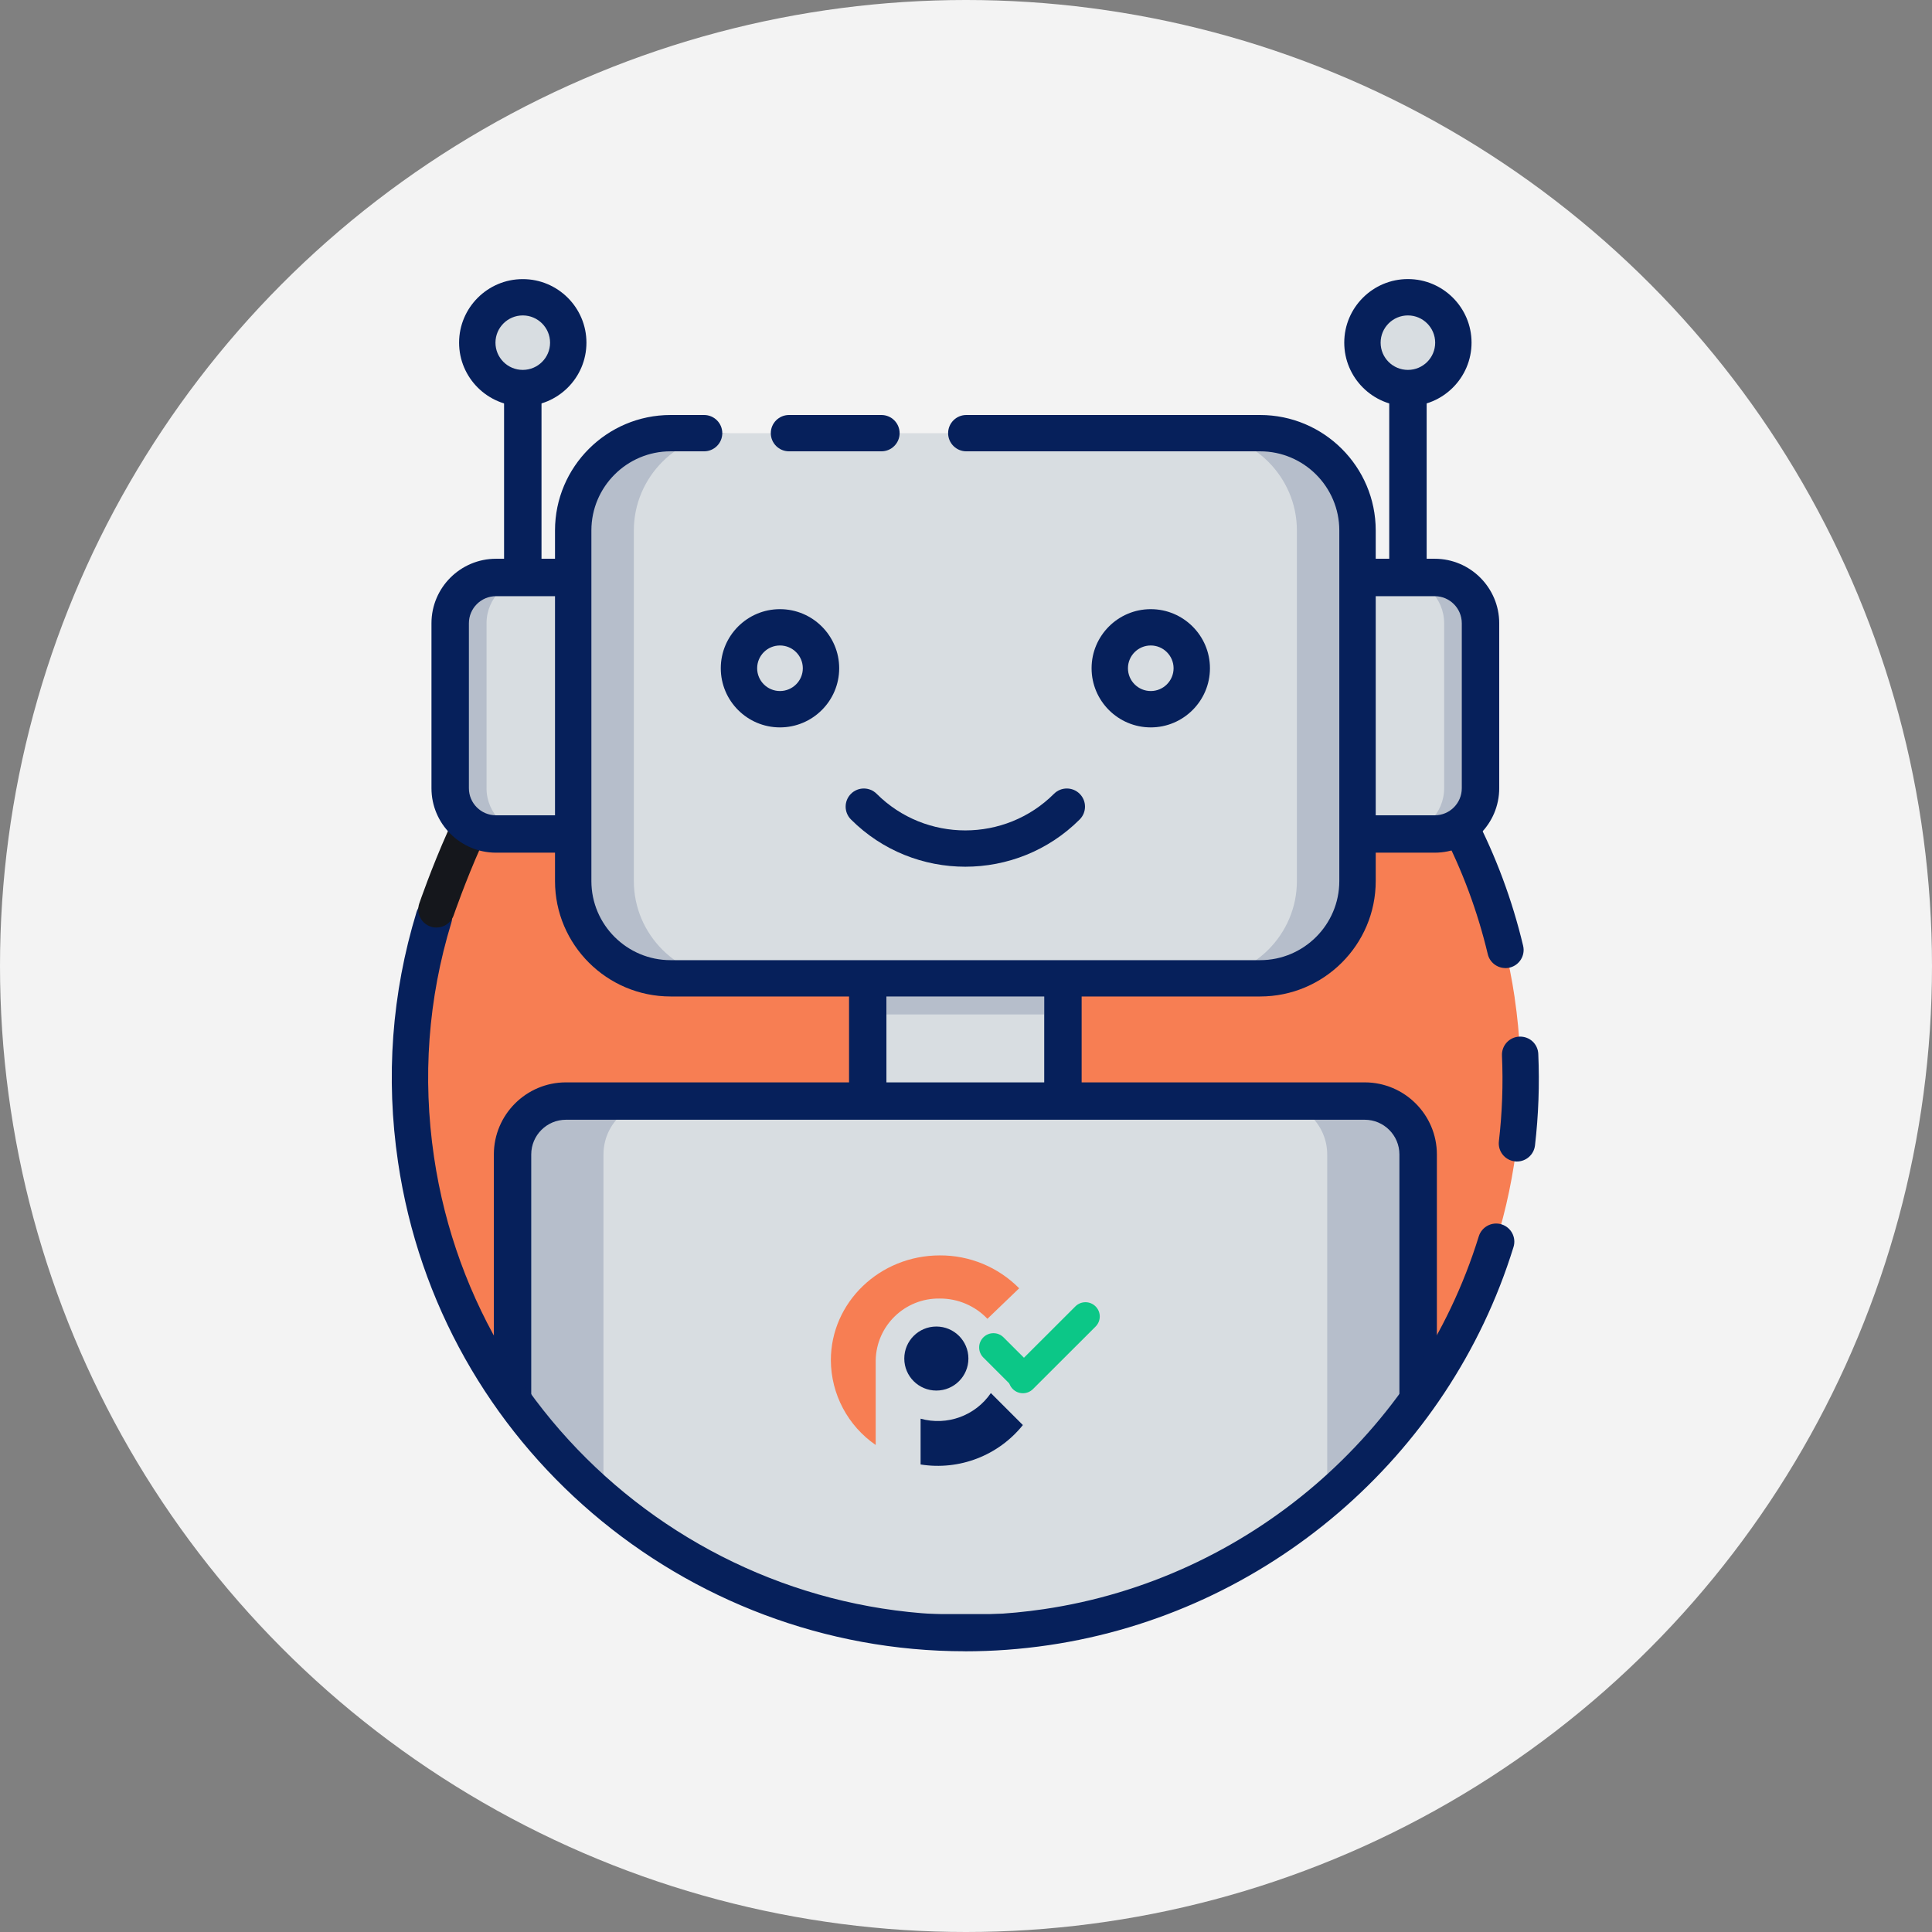
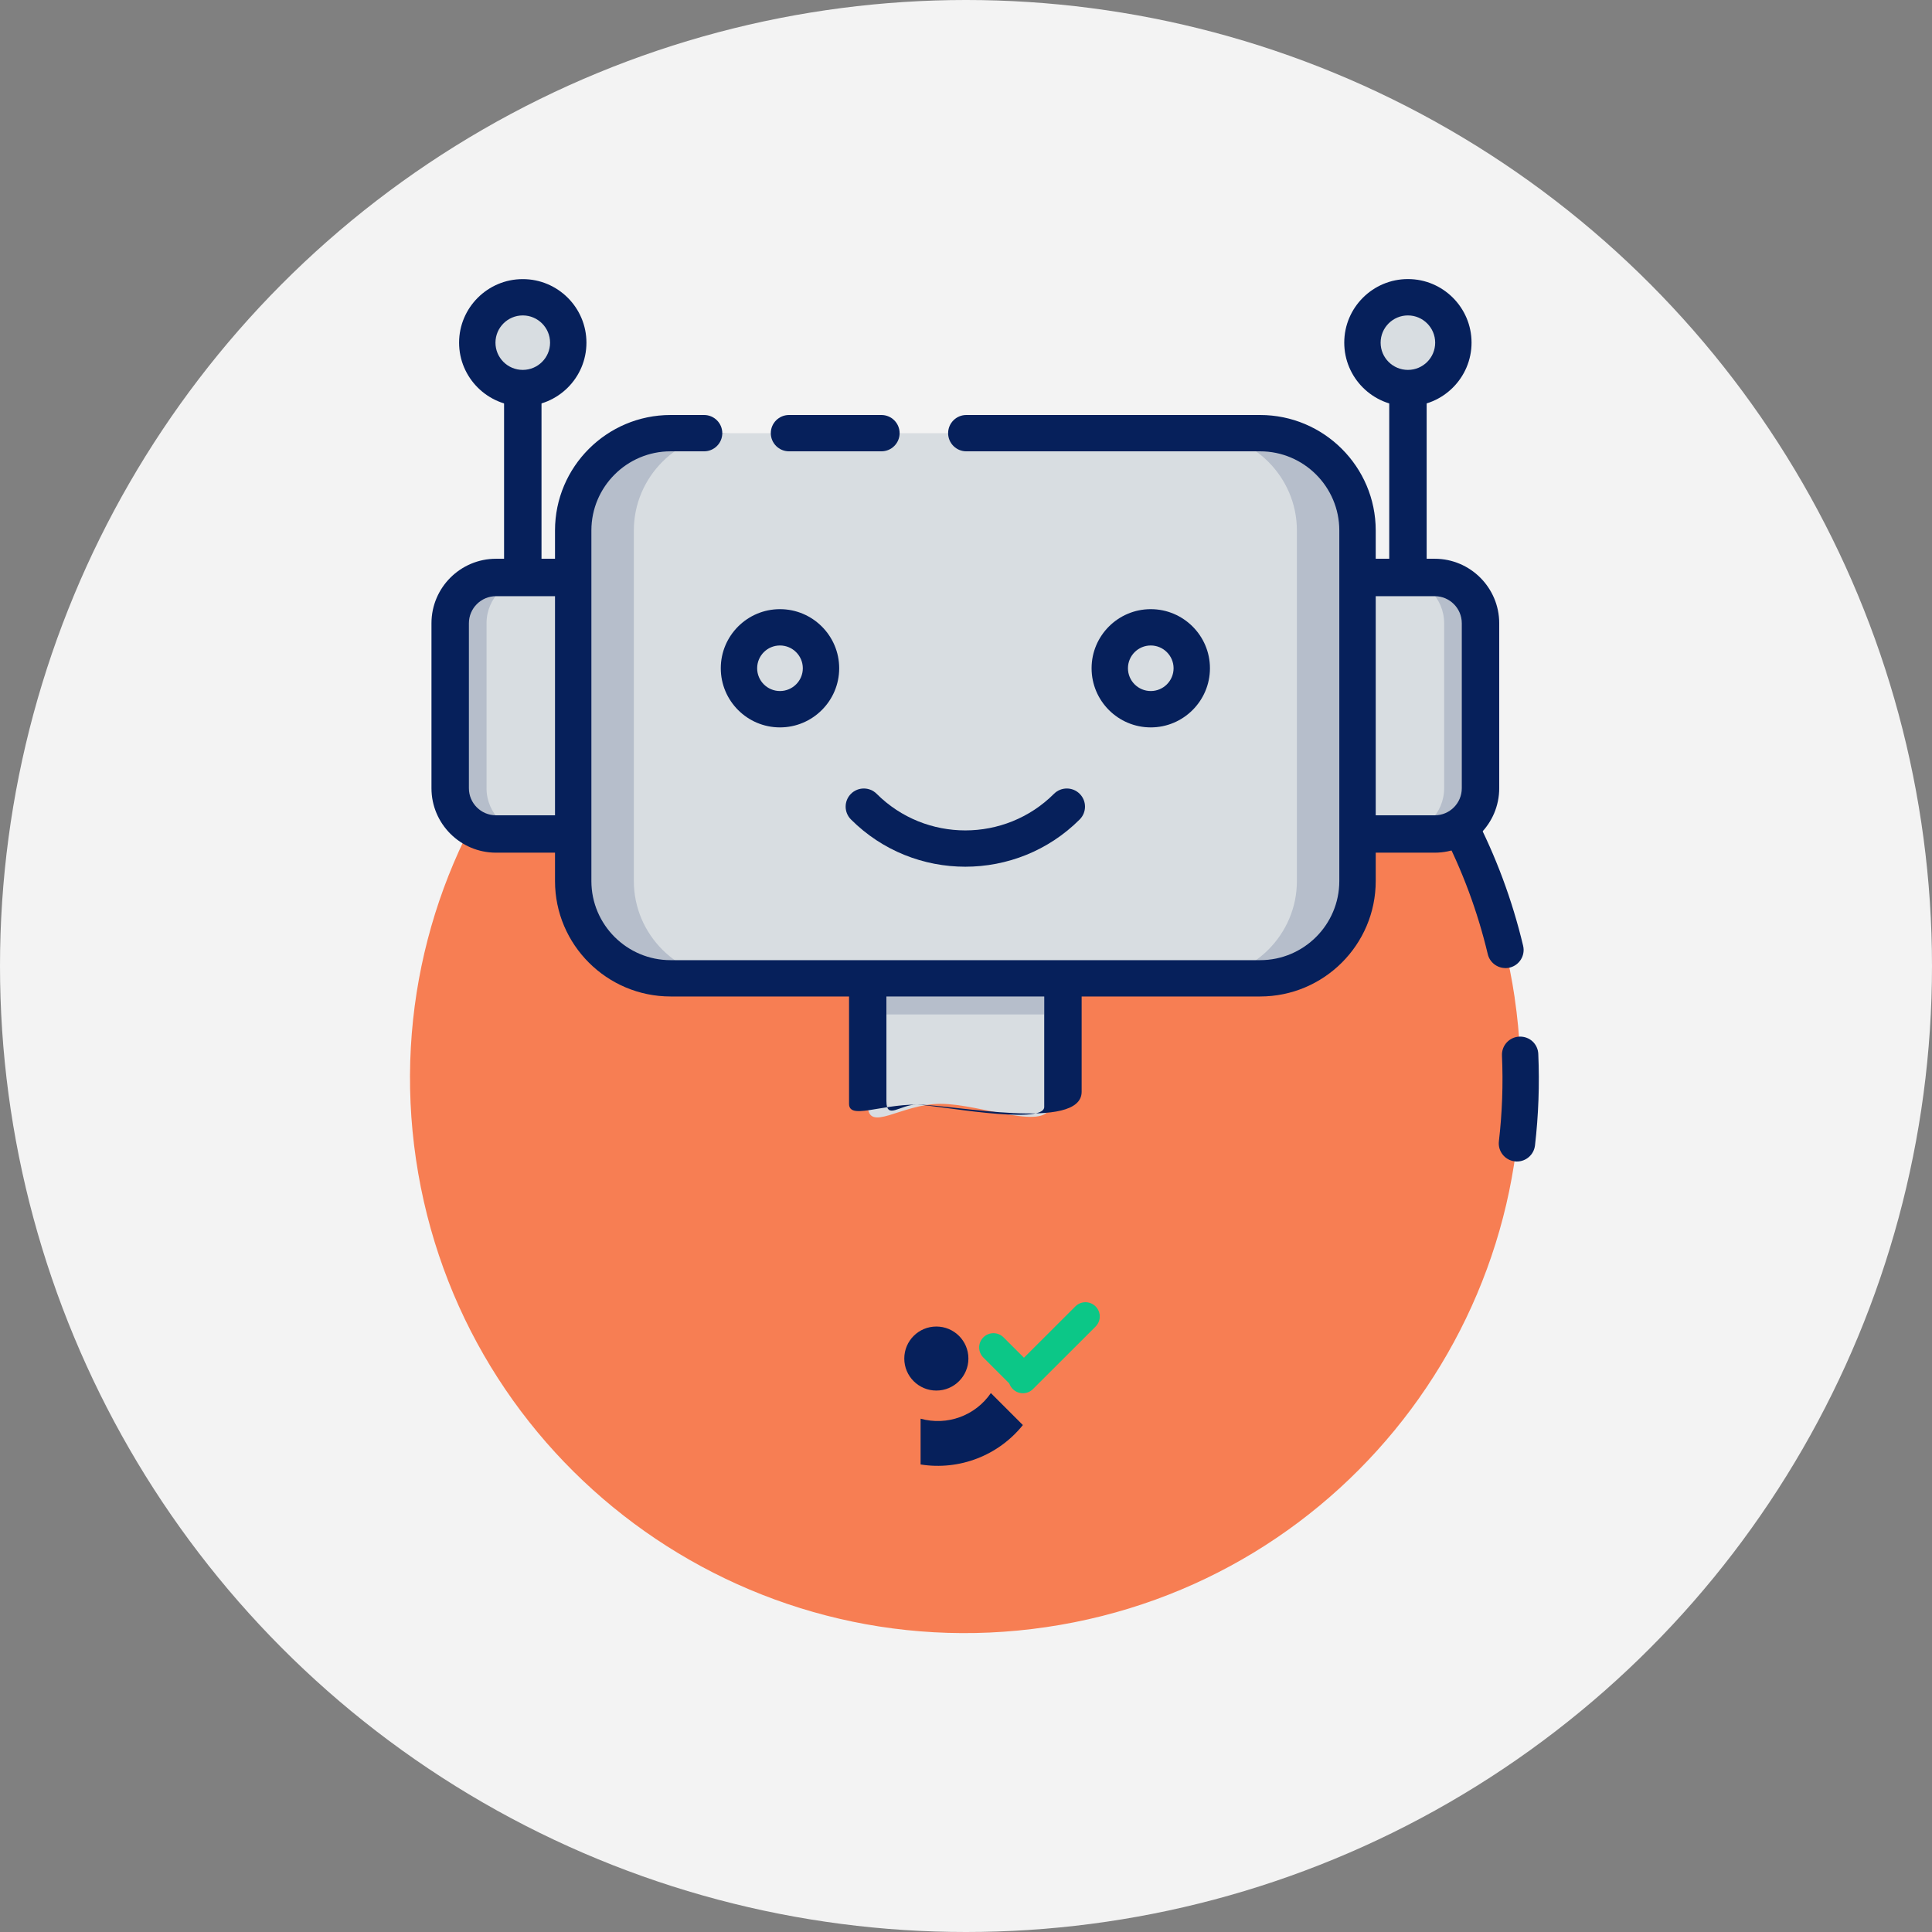
<svg xmlns="http://www.w3.org/2000/svg" width="360" height="360" viewBox="0 0 360 360" fill="none">
  <rect x="0" y="0" width="360" height="360" fill="#808080" stroke="none" />
  <circle cx="180" cy="180" r="180" fill="#F3F3F3" />
  <path d="M282.242 185.926C273.911 129.471 221.334 90.463 164.805 98.772C108.275 107.091 69.192 159.591 77.514 216.037C85.844 272.491 138.422 311.508 194.951 303.19C251.481 294.88 290.564 242.372 282.233 185.926H282.242Z" fill="#F77E53" />
  <path d="M175.277 205.682C167.8 205.682 161.689 211.29 161.689 205.827V184.094C161.689 178.622 167.809 180.514 175.277 180.514C182.746 180.514 195.694 178.622 195.694 184.094V205.682C195.694 211.145 182.746 205.682 175.277 205.682Z" fill="#D8DDE1" />
  <path d="M158.207 205.682V184.094C158.207 176.687 163.857 180.199 170.813 180.199C177.769 180.199 201.549 176.687 201.549 184.094V203.432C201.549 210.829 177.761 205.827 170.813 205.827C163.865 205.827 158.207 208.648 158.207 205.682ZM194.576 184.094C194.576 180.531 173.92 181.102 170.813 181.102C167.706 181.102 165.171 180.531 165.171 184.094V205.17C165.171 208.733 167.698 205.827 170.813 205.827C173.929 205.827 194.576 209.807 194.576 206.253V184.094Z" fill="#06205B" />
  <path d="M194.541 185.645H165.18V189.028H194.541V185.645Z" fill="#B6BECB" />
  <mask id="mask0_128_242" style="mask-type:luminance" maskUnits="userSpaceOnUse" x="76" y="97" width="208" height="208">
-     <path d="M283.343 200.986C283.343 143.926 237.013 97.673 179.878 97.673C122.742 97.673 76.413 143.926 76.413 200.986C76.413 258.045 122.742 304.298 179.878 304.298C237.013 304.298 283.343 258.045 283.343 200.986Z" fill="white" />
-   </mask>
+     </mask>
  <g mask="url(#mask0_128_242)">
    <path d="M264.25 292.051C264.25 297.514 259.769 301.988 254.297 301.988H105.459C99.987 301.988 95.506 297.514 95.506 292.051V215.108C95.506 209.636 99.987 205.162 105.459 205.162H254.297C259.769 205.162 264.25 209.636 264.25 215.108V292.051Z" fill="#D8DDE1" />
    <path d="M254.298 205.17H237.355C242.826 205.17 247.307 209.645 247.307 215.116V292.059C247.307 297.522 242.826 301.997 237.355 301.997H254.298C259.769 301.997 264.25 297.522 264.25 292.059V215.116C264.25 209.645 259.769 205.17 254.298 205.17Z" fill="#B6BECB" />
    <path d="M112.449 292.051V215.108C112.449 209.636 116.93 205.162 122.401 205.162H105.459C99.987 205.162 95.506 209.636 95.506 215.108V292.051C95.506 297.514 99.987 301.988 105.459 301.988H122.401C116.93 301.988 112.449 297.514 112.449 292.051Z" fill="#B6BECB" />
    <path d="M254.297 303.216H105.459C98.041 303.216 92.024 297.19 92.024 289.792V215.108C92.024 207.71 98.05 201.684 105.459 201.684H254.297C261.706 201.684 267.741 207.71 267.741 215.108V289.792C267.741 297.19 261.706 303.216 254.297 303.216ZM105.459 208.648C101.891 208.648 98.989 211.545 98.989 215.108V294.301C98.989 297.863 101.891 300.761 105.459 300.761H254.297C257.857 300.761 260.759 297.863 260.759 294.301V215.108C260.759 211.545 257.857 208.648 254.297 208.648H105.459Z" fill="#06205B" />
  </g>
  <path d="M282.669 216.429C282.541 216.429 282.404 216.429 282.267 216.403C280.407 216.19 279.075 214.503 279.297 212.653C279.912 207.378 280.108 202.008 279.869 196.69C279.784 194.824 281.235 193.238 283.104 193.162C285.024 193.085 286.561 194.525 286.637 196.392C286.885 202.068 286.68 207.804 286.023 213.437C285.818 215.159 284.359 216.429 282.66 216.429H282.669Z" fill="#06205B" />
-   <path d="M179.809 307.69C127.718 307.69 81.978 269.491 74.168 216.531C71.838 200.755 72.998 185.082 77.616 169.946C78.162 168.156 80.057 167.15 81.85 167.696C83.642 168.241 84.649 170.133 84.103 171.923C79.775 186.096 78.692 200.773 80.868 215.551C88.908 270.062 139.864 307.878 194.456 299.849C232.404 294.267 264.241 266.994 275.55 230.372C276.105 228.591 278.008 227.585 279.784 228.139C281.576 228.693 282.575 230.585 282.02 232.366C269.942 271.469 235.955 300.582 195.438 306.548C190.188 307.324 184.956 307.699 179.801 307.699L179.809 307.69Z" fill="#06205B" />
  <path d="M280.518 180.386C278.981 180.386 277.59 179.338 277.223 177.787C275.328 169.826 272.469 162.122 268.705 154.903C267.843 153.241 268.491 151.204 270.147 150.344C271.803 149.483 273.852 150.13 274.714 151.784C278.734 159.505 281.789 167.73 283.812 176.227C284.248 178.042 283.121 179.866 281.294 180.301C281.03 180.361 280.765 180.395 280.509 180.395L280.518 180.386Z" fill="#06205B" />
-   <path d="M81.329 172.835C80.962 172.835 80.595 172.775 80.237 172.656C78.461 172.051 77.522 170.133 78.12 168.361C78.214 168.096 80.373 161.79 83.446 154.912C84.205 153.207 86.211 152.44 87.927 153.199C89.634 153.957 90.402 155.96 89.642 157.673C86.689 164.27 84.564 170.483 84.538 170.542C84.06 171.949 82.737 172.835 81.329 172.835Z" fill="#15171C" />
  <path d="M106.807 107.602H92.425C87.73 107.602 83.881 111.446 83.881 116.133V146.875C83.881 151.562 87.722 155.406 92.425 155.406H106.807V107.602Z" fill="#D8DDE1" />
  <path d="M90.658 146.875V116.133C90.658 111.446 94.499 107.602 99.202 107.602H92.425C87.73 107.602 83.881 111.446 83.881 116.133V146.875C83.881 151.562 87.722 155.406 92.425 155.406H99.202C94.507 155.406 90.658 151.571 90.658 146.875Z" fill="#B6BECB" />
  <path d="M267.339 107.602H252.948V155.406H267.339C272.033 155.406 275.874 151.571 275.874 146.875V116.133C275.874 111.446 272.033 107.602 267.339 107.602Z" fill="#D8DDE1" />
  <path d="M267.339 107.602H260.562C265.256 107.602 269.097 111.446 269.097 116.133V146.875C269.097 151.562 265.256 155.406 260.562 155.406H267.339C272.033 155.406 275.874 151.571 275.874 146.875V116.133C275.874 111.446 272.033 107.602 267.339 107.602Z" fill="#B6BECB" />
  <path d="M107.148 151.92H92.425C89.634 151.92 87.372 149.662 87.372 146.875V116.133C87.372 113.346 89.642 111.088 92.425 111.088H107.148V104.116H92.425C85.793 104.116 80.398 109.503 80.398 116.133V146.875C80.398 153.497 85.793 158.883 92.425 158.883H107.148V151.92Z" fill="#06205B" />
  <path d="M100.901 68.372H93.927V107.611H100.901V68.372Z" fill="#06205B" />
  <path d="M105.885 63.855C105.885 59.184 102.096 55.392 97.41 55.392C92.724 55.392 88.934 59.176 88.934 63.855C88.934 68.534 92.732 72.309 97.41 72.309C102.087 72.309 105.885 68.525 105.885 63.855Z" fill="#D8DDE1" />
  <path d="M97.409 75.693C90.871 75.693 85.545 70.383 85.545 63.855C85.545 57.326 90.871 52.008 97.409 52.008C103.948 52.008 109.274 57.318 109.274 63.855C109.274 70.392 103.956 75.693 97.409 75.693ZM97.409 58.775C94.61 58.775 92.323 61.051 92.323 63.855C92.323 66.659 94.601 68.926 97.409 68.926C100.218 68.926 102.497 66.65 102.497 63.855C102.497 61.059 100.218 58.775 97.409 58.775Z" fill="#06205B" />
  <path d="M265.837 68.372H258.864V107.611H265.837V68.372Z" fill="#06205B" />
  <path d="M253.879 63.855C253.879 59.184 257.669 55.392 262.354 55.392C267.04 55.392 270.822 59.176 270.822 63.855C270.822 68.534 267.032 72.318 262.354 72.318C257.677 72.318 253.879 68.534 253.879 63.855Z" fill="#D8DDE1" />
  <path d="M262.346 75.693C255.799 75.693 250.482 70.383 250.482 63.846C250.482 57.309 255.808 52 262.346 52C268.884 52 274.202 57.318 274.202 63.846C274.202 70.375 268.884 75.693 262.346 75.693ZM262.346 58.775C259.538 58.775 257.259 61.051 257.259 63.855C257.259 66.659 259.538 68.926 262.346 68.926C265.154 68.926 267.425 66.65 267.425 63.855C267.425 61.059 265.146 58.775 262.346 58.775Z" fill="#06205B" />
  <path d="M252.957 164.176C252.957 174.139 244.789 182.295 234.803 182.295H124.953C114.967 182.295 106.807 174.139 106.807 164.176V98.841C106.807 88.869 114.967 80.713 124.953 80.713H234.803C244.789 80.713 252.957 88.869 252.957 98.841V164.176Z" fill="#D8DDE1" />
  <path d="M234.803 80.713H223.502C233.488 80.713 241.657 88.869 241.657 98.841V164.176C241.657 174.139 233.488 182.295 223.502 182.295H234.803C244.789 182.295 252.957 174.139 252.957 164.176V98.841C252.957 88.869 244.789 80.713 234.803 80.713Z" fill="#B6BECB" />
  <path d="M118.108 164.176V98.841C118.108 88.869 126.268 80.713 136.254 80.713H124.953C114.967 80.713 106.807 88.869 106.807 98.841V164.176C106.807 174.139 114.967 182.295 124.953 182.295H136.254C126.268 182.295 118.108 174.139 118.108 164.176Z" fill="#B6BECB" />
  <path d="M164.241 84.097H147.017C145.148 84.097 143.628 82.579 143.628 80.713C143.628 78.847 145.148 77.329 147.017 77.329H164.241C166.11 77.329 167.63 78.847 167.63 80.713C167.63 82.579 166.11 84.097 164.241 84.097Z" fill="#06205B" />
  <path d="M234.803 185.679H124.953C113.08 185.679 103.418 176.031 103.418 164.176V98.841C103.418 86.977 113.08 77.329 124.953 77.329H131.201C133.07 77.329 134.589 78.847 134.589 80.713C134.589 82.579 133.07 84.097 131.201 84.097H124.953C116.819 84.097 110.196 90.71 110.196 98.841V164.176C110.196 172.298 116.819 178.912 124.953 178.912H234.803C242.945 178.912 249.56 172.298 249.56 164.176V98.841C249.56 90.71 242.937 84.097 234.803 84.097H180.057C178.188 84.097 176.669 82.579 176.669 80.713C176.669 78.847 178.188 77.329 180.057 77.329H234.803C246.684 77.329 256.346 86.977 256.346 98.841V164.176C256.346 176.031 246.684 185.679 234.803 185.679Z" fill="#06205B" />
  <path d="M152.983 124.52C152.983 120.301 149.552 116.892 145.335 116.892C141.119 116.892 137.696 120.309 137.696 124.52C137.696 128.73 141.119 132.148 145.335 132.148C149.552 132.148 152.983 128.73 152.983 124.52Z" fill="#D8DDE1" />
  <path d="M145.335 135.54C139.25 135.54 134.308 130.596 134.308 124.52C134.308 118.443 139.258 113.508 145.335 113.508C151.412 113.508 156.371 118.451 156.371 124.52C156.371 130.588 151.421 135.54 145.335 135.54ZM145.335 120.275C142.988 120.275 141.085 122.176 141.085 124.52C141.085 126.863 142.988 128.764 145.335 128.764C147.682 128.764 149.594 126.855 149.594 124.52C149.594 122.184 147.682 120.275 145.335 120.275Z" fill="#06205B" />
  <path d="M222.068 124.52C222.068 120.301 218.645 116.892 214.429 116.892C210.212 116.892 206.79 120.309 206.79 124.52C206.79 128.73 210.212 132.148 214.429 132.148C218.645 132.148 222.068 128.73 222.068 124.52Z" fill="#D8DDE1" />
  <path d="M214.429 135.54C208.343 135.54 203.401 130.596 203.401 124.52C203.401 118.443 208.351 113.508 214.429 113.508C220.506 113.508 225.456 118.451 225.456 124.52C225.456 130.588 220.506 135.54 214.429 135.54ZM214.429 120.275C212.081 120.275 210.178 122.176 210.178 124.52C210.178 126.863 212.081 128.764 214.429 128.764C216.776 128.764 218.679 126.855 218.679 124.52C218.679 122.184 216.767 120.275 214.429 120.275Z" fill="#06205B" />
  <path d="M267.339 104.116H255.228V111.088H267.339C270.122 111.088 272.384 113.346 272.384 116.133V146.875C272.384 149.662 270.122 151.92 267.339 151.92H255.228V158.883H267.339C273.963 158.883 279.357 153.497 279.357 146.875V116.133C279.357 109.511 273.963 104.116 267.339 104.116Z" fill="#06205B" />
  <path d="M179.878 161.5C172.162 161.5 164.437 158.568 158.565 152.696C157.242 151.375 157.242 149.236 158.565 147.915C159.888 146.594 162.03 146.594 163.353 147.915C172.46 157.008 187.286 157.008 196.394 147.915C197.716 146.594 199.859 146.594 201.182 147.915C202.505 149.236 202.505 151.375 201.182 152.696C195.31 158.568 187.585 161.5 179.869 161.5H179.878Z" fill="#06205B" />
  <path d="M175.132 233.926C163.917 233.926 154.818 242.67 154.818 253.46C154.852 259.775 157.967 265.665 163.174 269.253V253.758V253.46C163.302 246.991 168.645 241.844 175.132 241.963C178.478 241.946 181.687 243.318 183.992 245.739L189.907 240.054C186.006 236.108 180.688 233.9 175.14 233.926H175.132Z" fill="#F77E53" />
  <path d="M174.475 259.111C177.774 259.111 180.449 256.44 180.449 253.145C180.449 249.85 177.774 247.179 174.475 247.179C171.175 247.179 168.5 249.85 168.5 253.145C168.5 256.44 171.175 259.111 174.475 259.111Z" fill="#06205B" />
  <path d="M183.232 249.199C184.273 248.159 185.955 248.159 186.996 249.199L192.578 254.773C193.62 255.812 193.62 257.491 192.578 258.531C191.537 259.571 189.856 259.571 188.814 258.531L183.232 252.957C182.191 251.918 182.191 250.239 183.232 249.199Z" fill="#0CC787" />
  <path d="M188.72 258.829C187.679 257.79 187.679 256.111 188.72 255.071L200.379 243.429C201.421 242.389 203.102 242.389 204.143 243.429C205.185 244.469 205.185 246.148 204.143 247.187L192.484 258.829C191.443 259.869 189.761 259.869 188.72 258.829Z" fill="#0CC787" />
  <path d="M184.632 259.579C181.738 263.807 176.481 265.724 171.539 264.352V272.883C178.751 274.034 186.032 271.23 190.598 265.537L184.632 259.579Z" fill="#06205B" />
</svg>